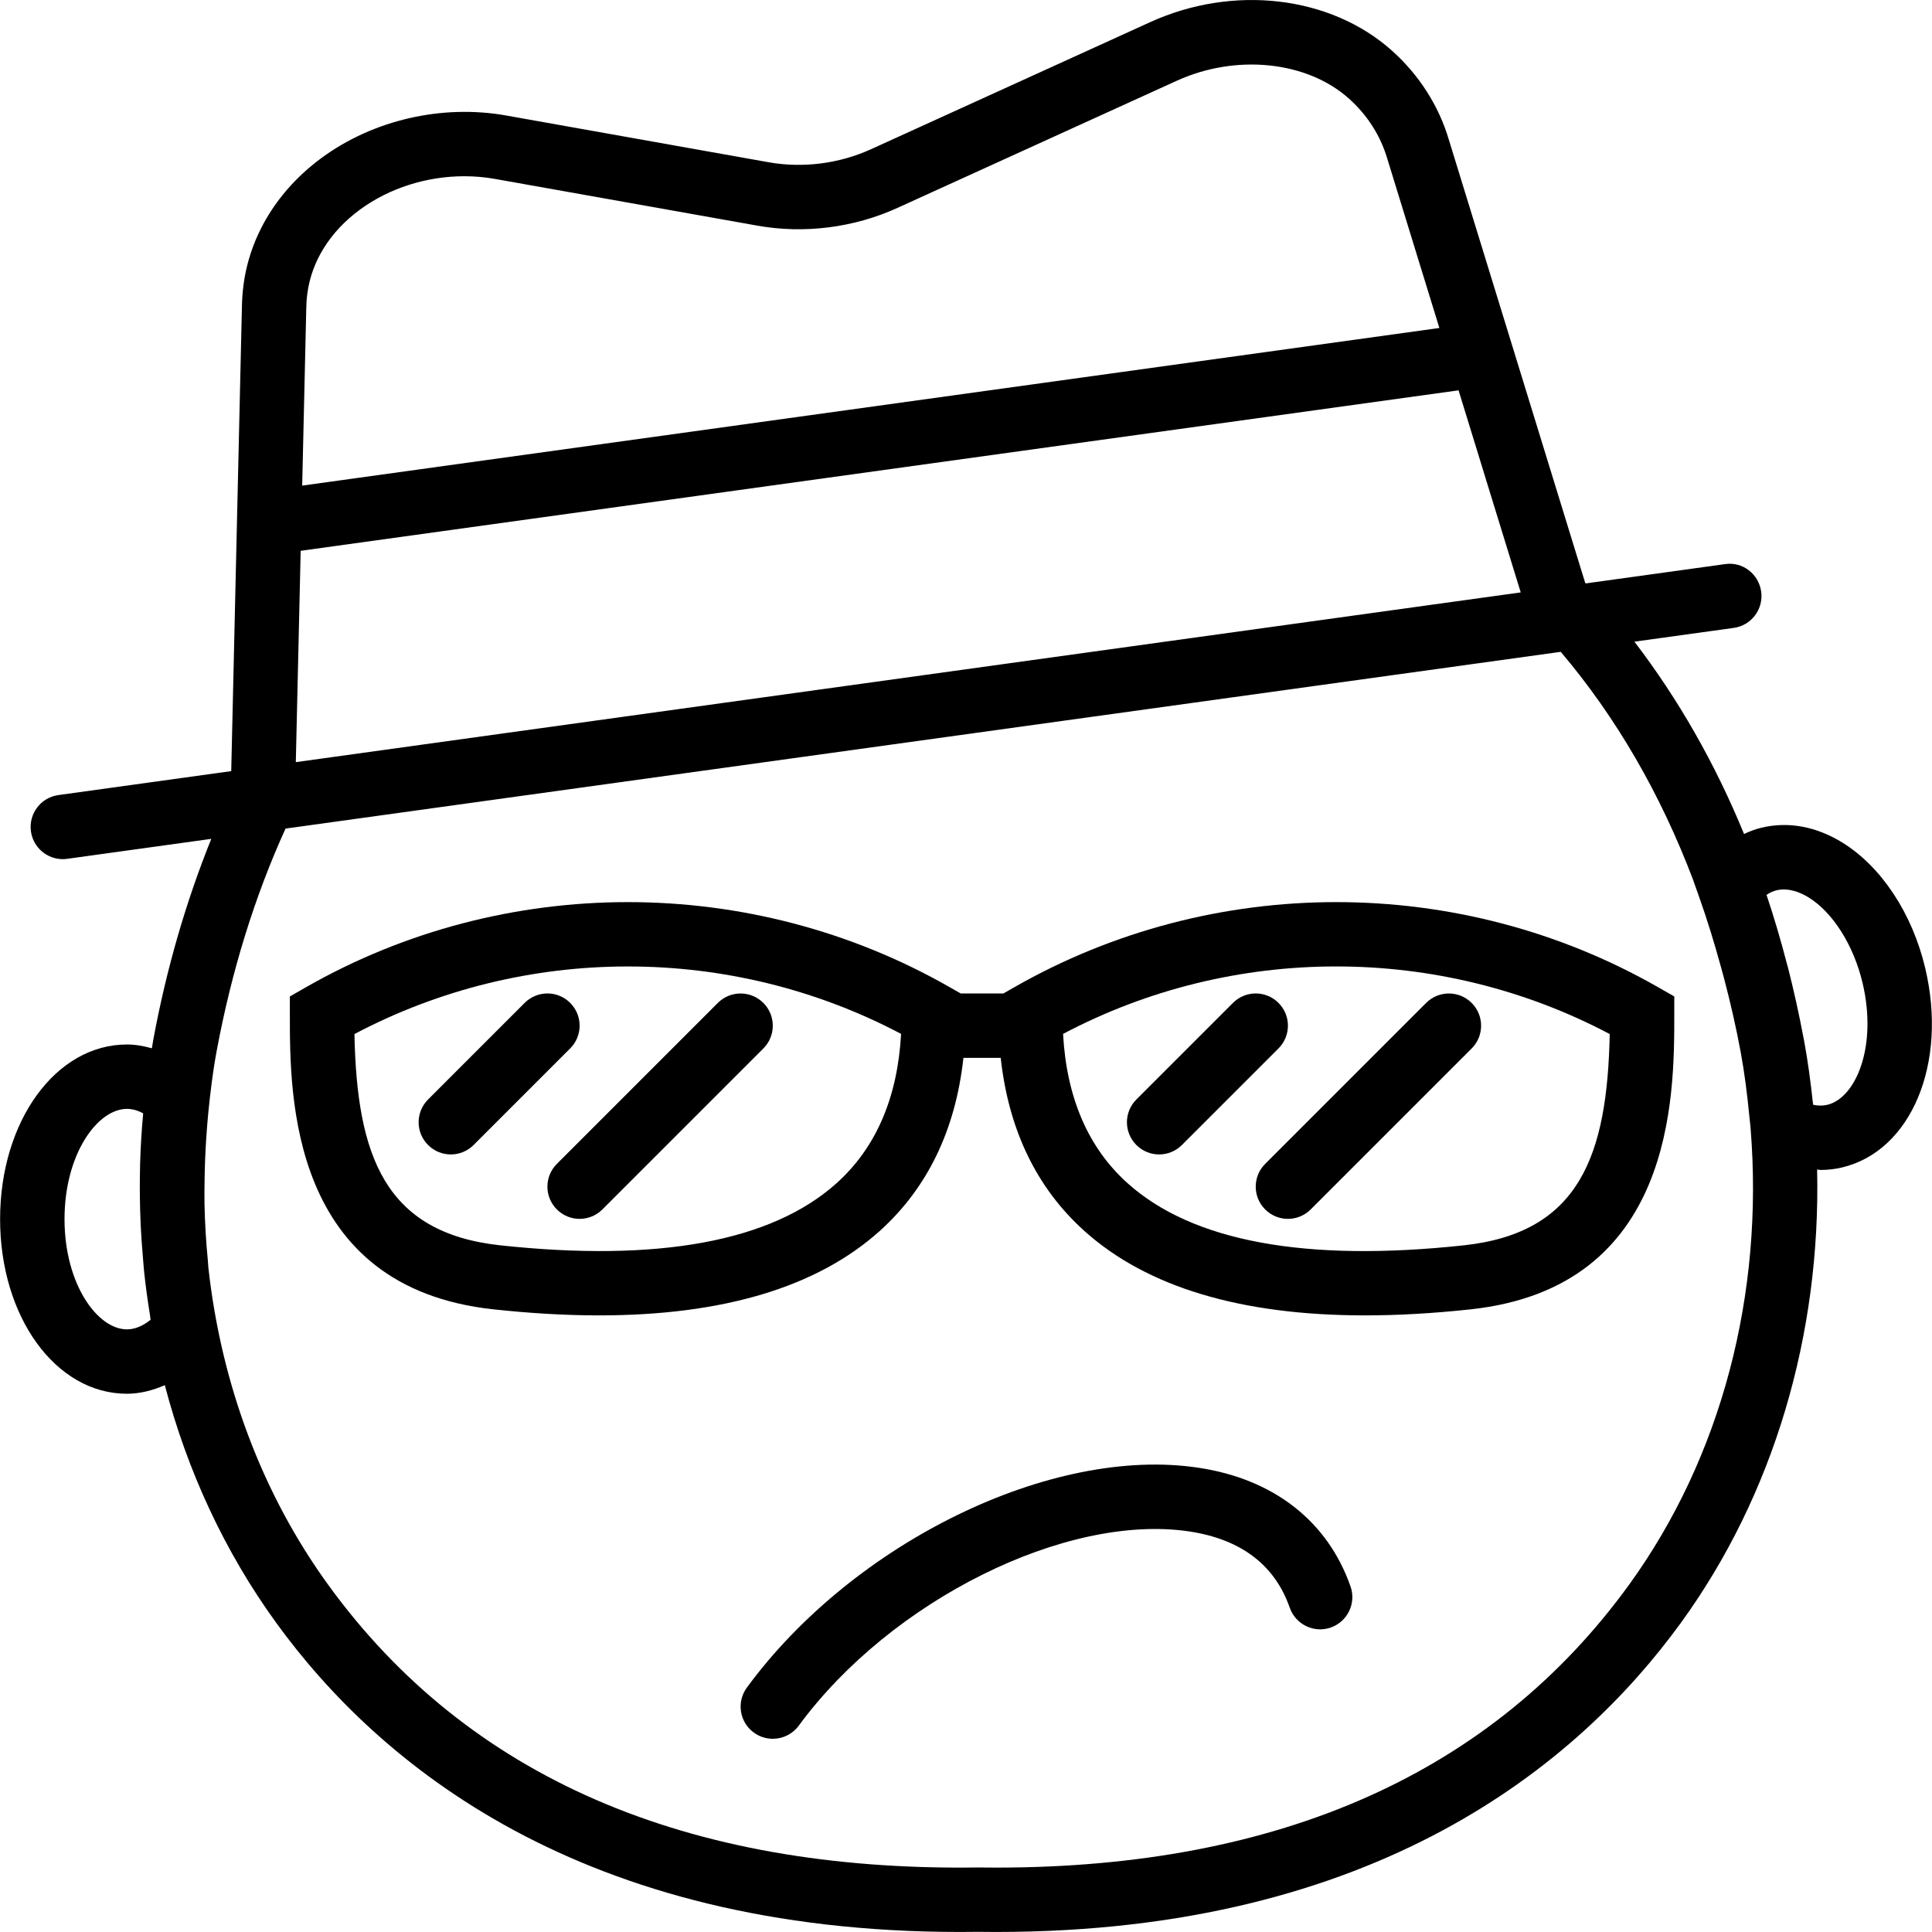
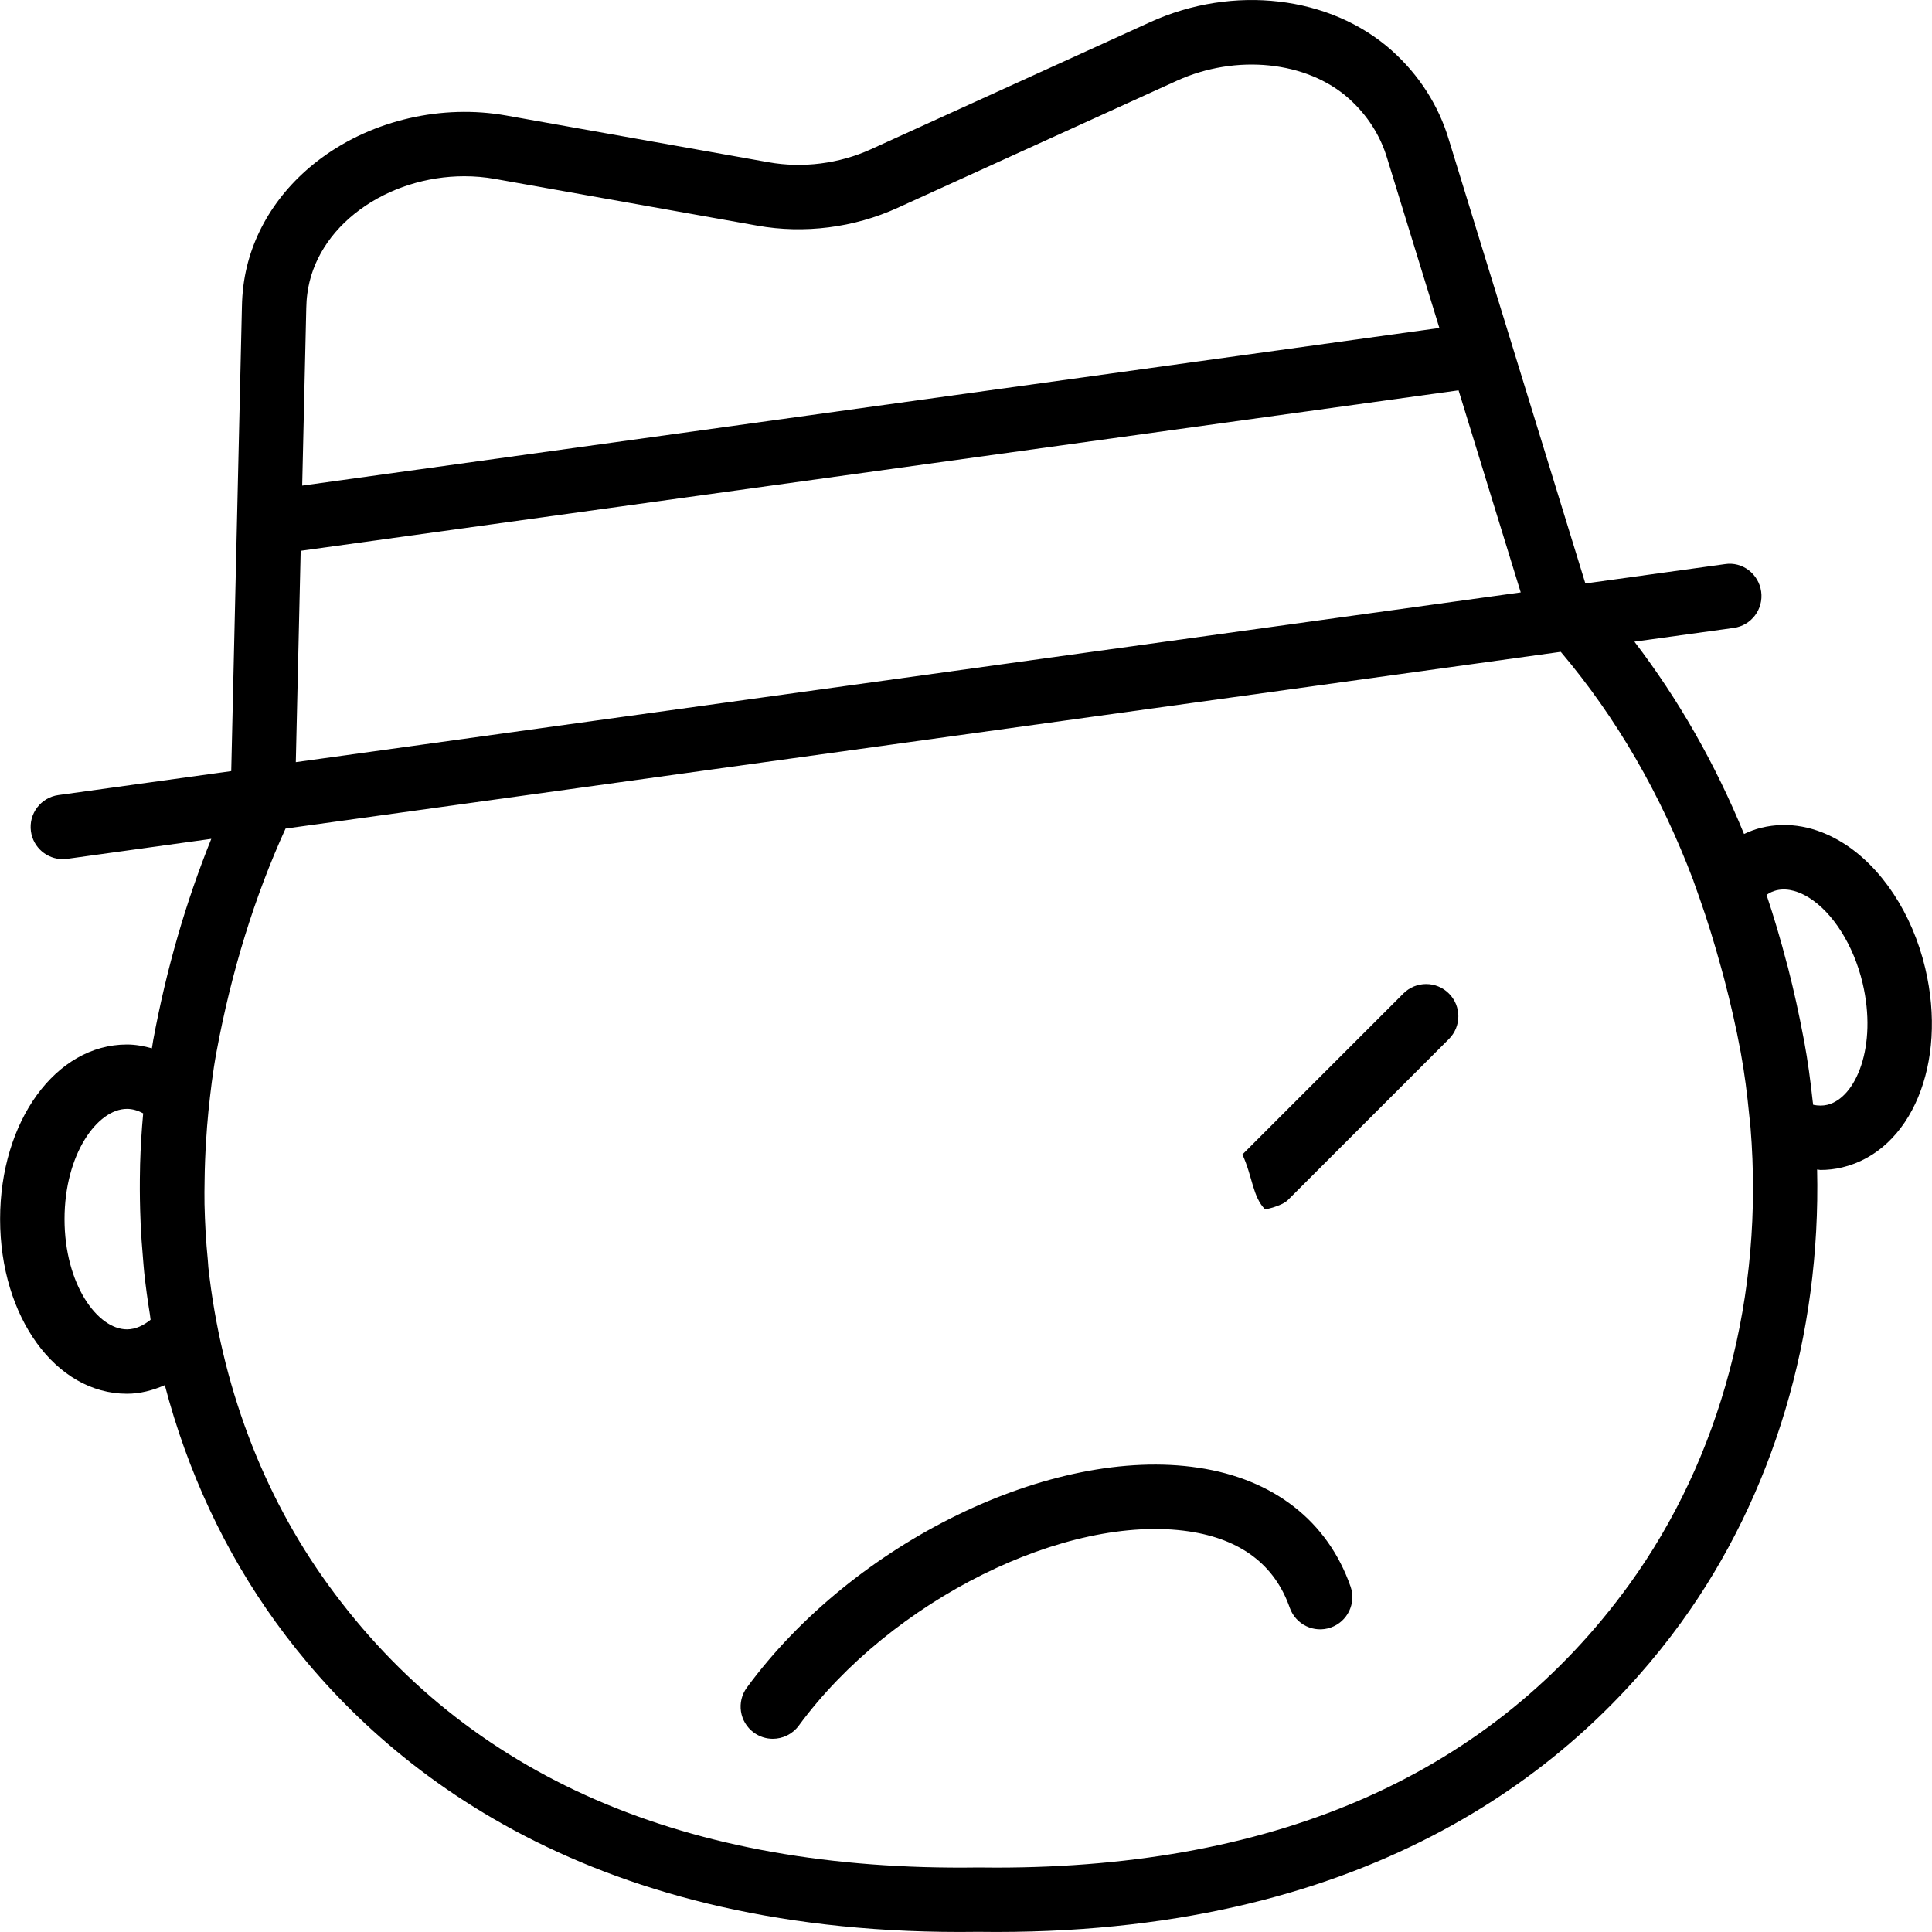
<svg xmlns="http://www.w3.org/2000/svg" fill="#000000" height="800px" width="800px" version="1.1" id="Capa_1" viewBox="0 0 60.008 60.008" xml:space="preserve">
  <g>
-     <path d="M31.507,30.662l-0.342,0.195h-1.325l-0.342-0.195c-6.166-3.523-13.826-3.523-19.992,0L9.003,30.95v0.58   c0,2.529,0,8.454,6.321,9.138c1.16,0.125,2.255,0.188,3.284,0.188c3.85,0,6.771-0.877,8.711-2.617   c1.493-1.341,2.361-3.151,2.605-5.382h1.158c0.244,2.23,1.111,4.041,2.605,5.382c1.939,1.74,4.861,2.617,8.711,2.617   c1.028,0,2.124-0.063,3.284-0.188c6.321-0.684,6.321-6.608,6.321-9.138v-0.58l-0.504-0.288   C45.333,27.139,37.673,27.139,31.507,30.662z M25.983,36.751c-2.018,1.81-5.531,2.457-10.444,1.929   c-3.594-0.389-4.455-2.788-4.53-6.562c5.287-2.797,11.689-2.8,16.979-0.005C27.879,34.095,27.206,35.653,25.983,36.751z    M45.467,38.68c-4.914,0.529-8.428-0.118-10.444-1.929c-1.223-1.098-1.896-2.656-2.004-4.638c5.288-2.796,11.69-2.793,16.979,0.005   C49.922,35.892,49.06,38.291,45.467,38.68z" />
-     <path d="M17.71,31.15c-0.391-0.391-1.023-0.391-1.414,0l-3,3c-0.391,0.391-0.391,1.023,0,1.414   c0.195,0.195,0.451,0.293,0.707,0.293s0.512-0.098,0.707-0.293l3-3C18.101,32.174,18.101,31.541,17.71,31.15z" />
-     <path d="M17.296,37.565c0.195,0.195,0.451,0.293,0.707,0.293s0.512-0.098,0.707-0.293l5-5c0.391-0.391,0.391-1.023,0-1.414   s-1.023-0.391-1.414,0l-5,5C16.905,36.541,16.905,37.174,17.296,37.565z" />
-     <path d="M39.71,31.15c-0.391-0.391-1.023-0.391-1.414,0l-3,3c-0.391,0.391-0.391,1.023,0,1.414   c0.195,0.195,0.451,0.293,0.707,0.293s0.512-0.098,0.707-0.293l3-3C40.101,32.174,40.101,31.541,39.71,31.15z" />
-     <path d="M39.296,37.565c0.195,0.195,0.451,0.293,0.707,0.293s0.512-0.098,0.707-0.293l5-5c0.391-0.391,0.391-1.023,0-1.414   s-1.023-0.391-1.414,0l-5,5C38.905,36.541,38.905,37.174,39.296,37.565z" />
+     <path d="M39.296,37.565s0.512-0.098,0.707-0.293l5-5c0.391-0.391,0.391-1.023,0-1.414   s-1.023-0.391-1.414,0l-5,5C38.905,36.541,38.905,37.174,39.296,37.565z" />
    <path d="M59.798,30.072c-0.401-1.698-1.364-3.157-2.576-3.903c-0.811-0.499-1.675-0.661-2.508-0.461   c-0.187,0.044-0.368,0.113-0.544,0.196c-0.9-2.195-2.04-4.187-3.405-5.974l3.084-0.427c0.547-0.075,0.929-0.58,0.853-1.128   c-0.076-0.547-0.579-0.94-1.128-0.853l-4.323,0.599c-0.005-0.006-0.01-0.011-0.015-0.017L45.003,4.345   c-0.313-1.06-0.927-2.02-1.775-2.777c-1.909-1.702-4.927-2.054-7.506-0.879l-8.673,3.948c-0.986,0.448-2.118,0.592-3.178,0.402   l-8.147-1.451c-1.988-0.355-4.128,0.137-5.728,1.311c-1.37,1.006-2.234,2.415-2.434,3.963C7.533,9.084,7.518,9.31,7.514,9.529   L7.182,23.951l-5.368,0.744c-0.547,0.075-0.929,0.58-0.853,1.128c0.069,0.5,0.498,0.862,0.989,0.862   c0.046,0,0.092-0.003,0.139-0.01l4.474-0.62c-0.786,1.947-1.395,4.04-1.805,6.255c-0.015,0.083-0.025,0.167-0.04,0.25   c-0.254-0.07-0.512-0.118-0.776-0.118c-2.209,0-3.939,2.383-3.939,5.424s1.73,5.424,3.939,5.424c0.404,0,0.798-0.102,1.177-0.267   c0.7,2.672,1.863,5.179,3.458,7.379c3.194,4.404,9.466,9.605,21.239,9.605c0.187,0,0.375-0.001,0.564-0.004   c0.189,0.003,0.378,0.004,0.564,0.004c11.798,0,18.071-5.202,21.267-9.605c2.881-3.971,4.346-8.946,4.229-14.077   c0.035,0.001,0.071,0.014,0.105,0.014c0.227,0,0.451-0.025,0.671-0.078C59.366,35.749,60.499,33.03,59.798,30.072z M9.188,23.672   l0.151-6.564l35.964-4.984l0.834,2.711l-0.001-0.001l1.098,3.566L9.188,23.672z M9.546,9.12c0.129-1.004,0.709-1.93,1.634-2.609   c0.917-0.673,2.08-1.037,3.242-1.037c0.318,0,0.638,0.027,0.95,0.083l8.148,1.451c1.46,0.262,3.008,0.064,4.356-0.551l8.673-3.948   c1.844-0.84,4.041-0.614,5.346,0.551c0.57,0.509,0.981,1.149,1.192,1.862l1.62,5.265L9.386,15.083l0.127-5.514   C9.516,9.419,9.525,9.27,9.546,9.12z M4.677,40.992c-0.206,0.166-0.456,0.298-0.734,0.298c-0.917,0-1.939-1.406-1.939-3.424   s1.022-3.424,1.939-3.424c0.167,0,0.335,0.047,0.504,0.139c-0.049,0.531-0.081,1.061-0.096,1.589c-0.001,0.044,0,0.087-0.002,0.131   c-0.01,0.43-0.008,0.86,0.004,1.288c0.004,0.15,0.009,0.299,0.016,0.449c0.016,0.341,0.04,0.68,0.07,1.018   c0.014,0.157,0.023,0.314,0.04,0.47c0.047,0.433,0.105,0.864,0.175,1.292C4.662,40.876,4.667,40.934,4.677,40.992z M50.594,49.229   c-4.229,5.827-10.83,8.779-19.655,8.779c-0.185,0-0.371-0.001-0.557-0.004c-9.099,0.129-15.87-2.826-20.185-8.775   c-2.062-2.842-3.329-6.256-3.726-9.867c-0.008-0.077-0.009-0.156-0.017-0.233c-0.057-0.57-0.089-1.146-0.102-1.724   c-0.005-0.252-0.001-0.504,0.003-0.757c0.004-0.404,0.021-0.81,0.046-1.216c0.02-0.299,0.04-0.598,0.071-0.898   c0.064-0.62,0.137-1.24,0.252-1.86c0.462-2.494,1.183-4.825,2.145-6.938l15.638-2.168l23.97-3.322   c1.728,2.041,3.104,4.42,4.121,7.109l-0.001,0.002l0.18,0.507c0.001,0.003,0.002,0.005,0.003,0.008   c0.255,0.719,0.474,1.44,0.674,2.167c0.032,0.119,0.066,0.236,0.097,0.355c0.196,0.747,0.37,1.502,0.514,2.279   c0.122,0.659,0.204,1.32,0.268,1.979c0.012,0.126,0.029,0.249,0.039,0.376C54.794,40.197,53.466,45.267,50.594,49.229z    M56.754,34.316c-0.135,0.031-0.281,0.031-0.436-0.001c-0.004-0.036-0.011-0.07-0.015-0.106c-0.068-0.63-0.152-1.261-0.269-1.891   c0,0-0.001-0.006-0.001-0.009c-0.003-0.019-0.009-0.036-0.012-0.054c-0.141-0.755-0.305-1.492-0.489-2.214   c-0.01-0.039-0.023-0.077-0.033-0.116c-0.188-0.728-0.399-1.437-0.63-2.13c0.1-0.07,0.204-0.117,0.309-0.142   c0.377-0.09,0.75,0.069,0.994,0.219c0.758,0.467,1.401,1.486,1.68,2.661C58.317,32.497,57.647,34.104,56.754,34.316z" />
    <path d="M37.224,45.588c-4.555-0.689-10.716,2.317-14.026,6.828c-0.327,0.445-0.231,1.071,0.214,1.397   c0.179,0.131,0.386,0.194,0.591,0.194c0.308,0,0.611-0.142,0.807-0.408c2.862-3.898,8.307-6.598,12.119-6.034   c1.612,0.241,2.666,1.039,3.131,2.372c0.184,0.521,0.753,0.797,1.274,0.614s0.796-0.753,0.614-1.274   C41.238,47.248,39.56,45.938,37.224,45.588z" />
  </g>
</svg>